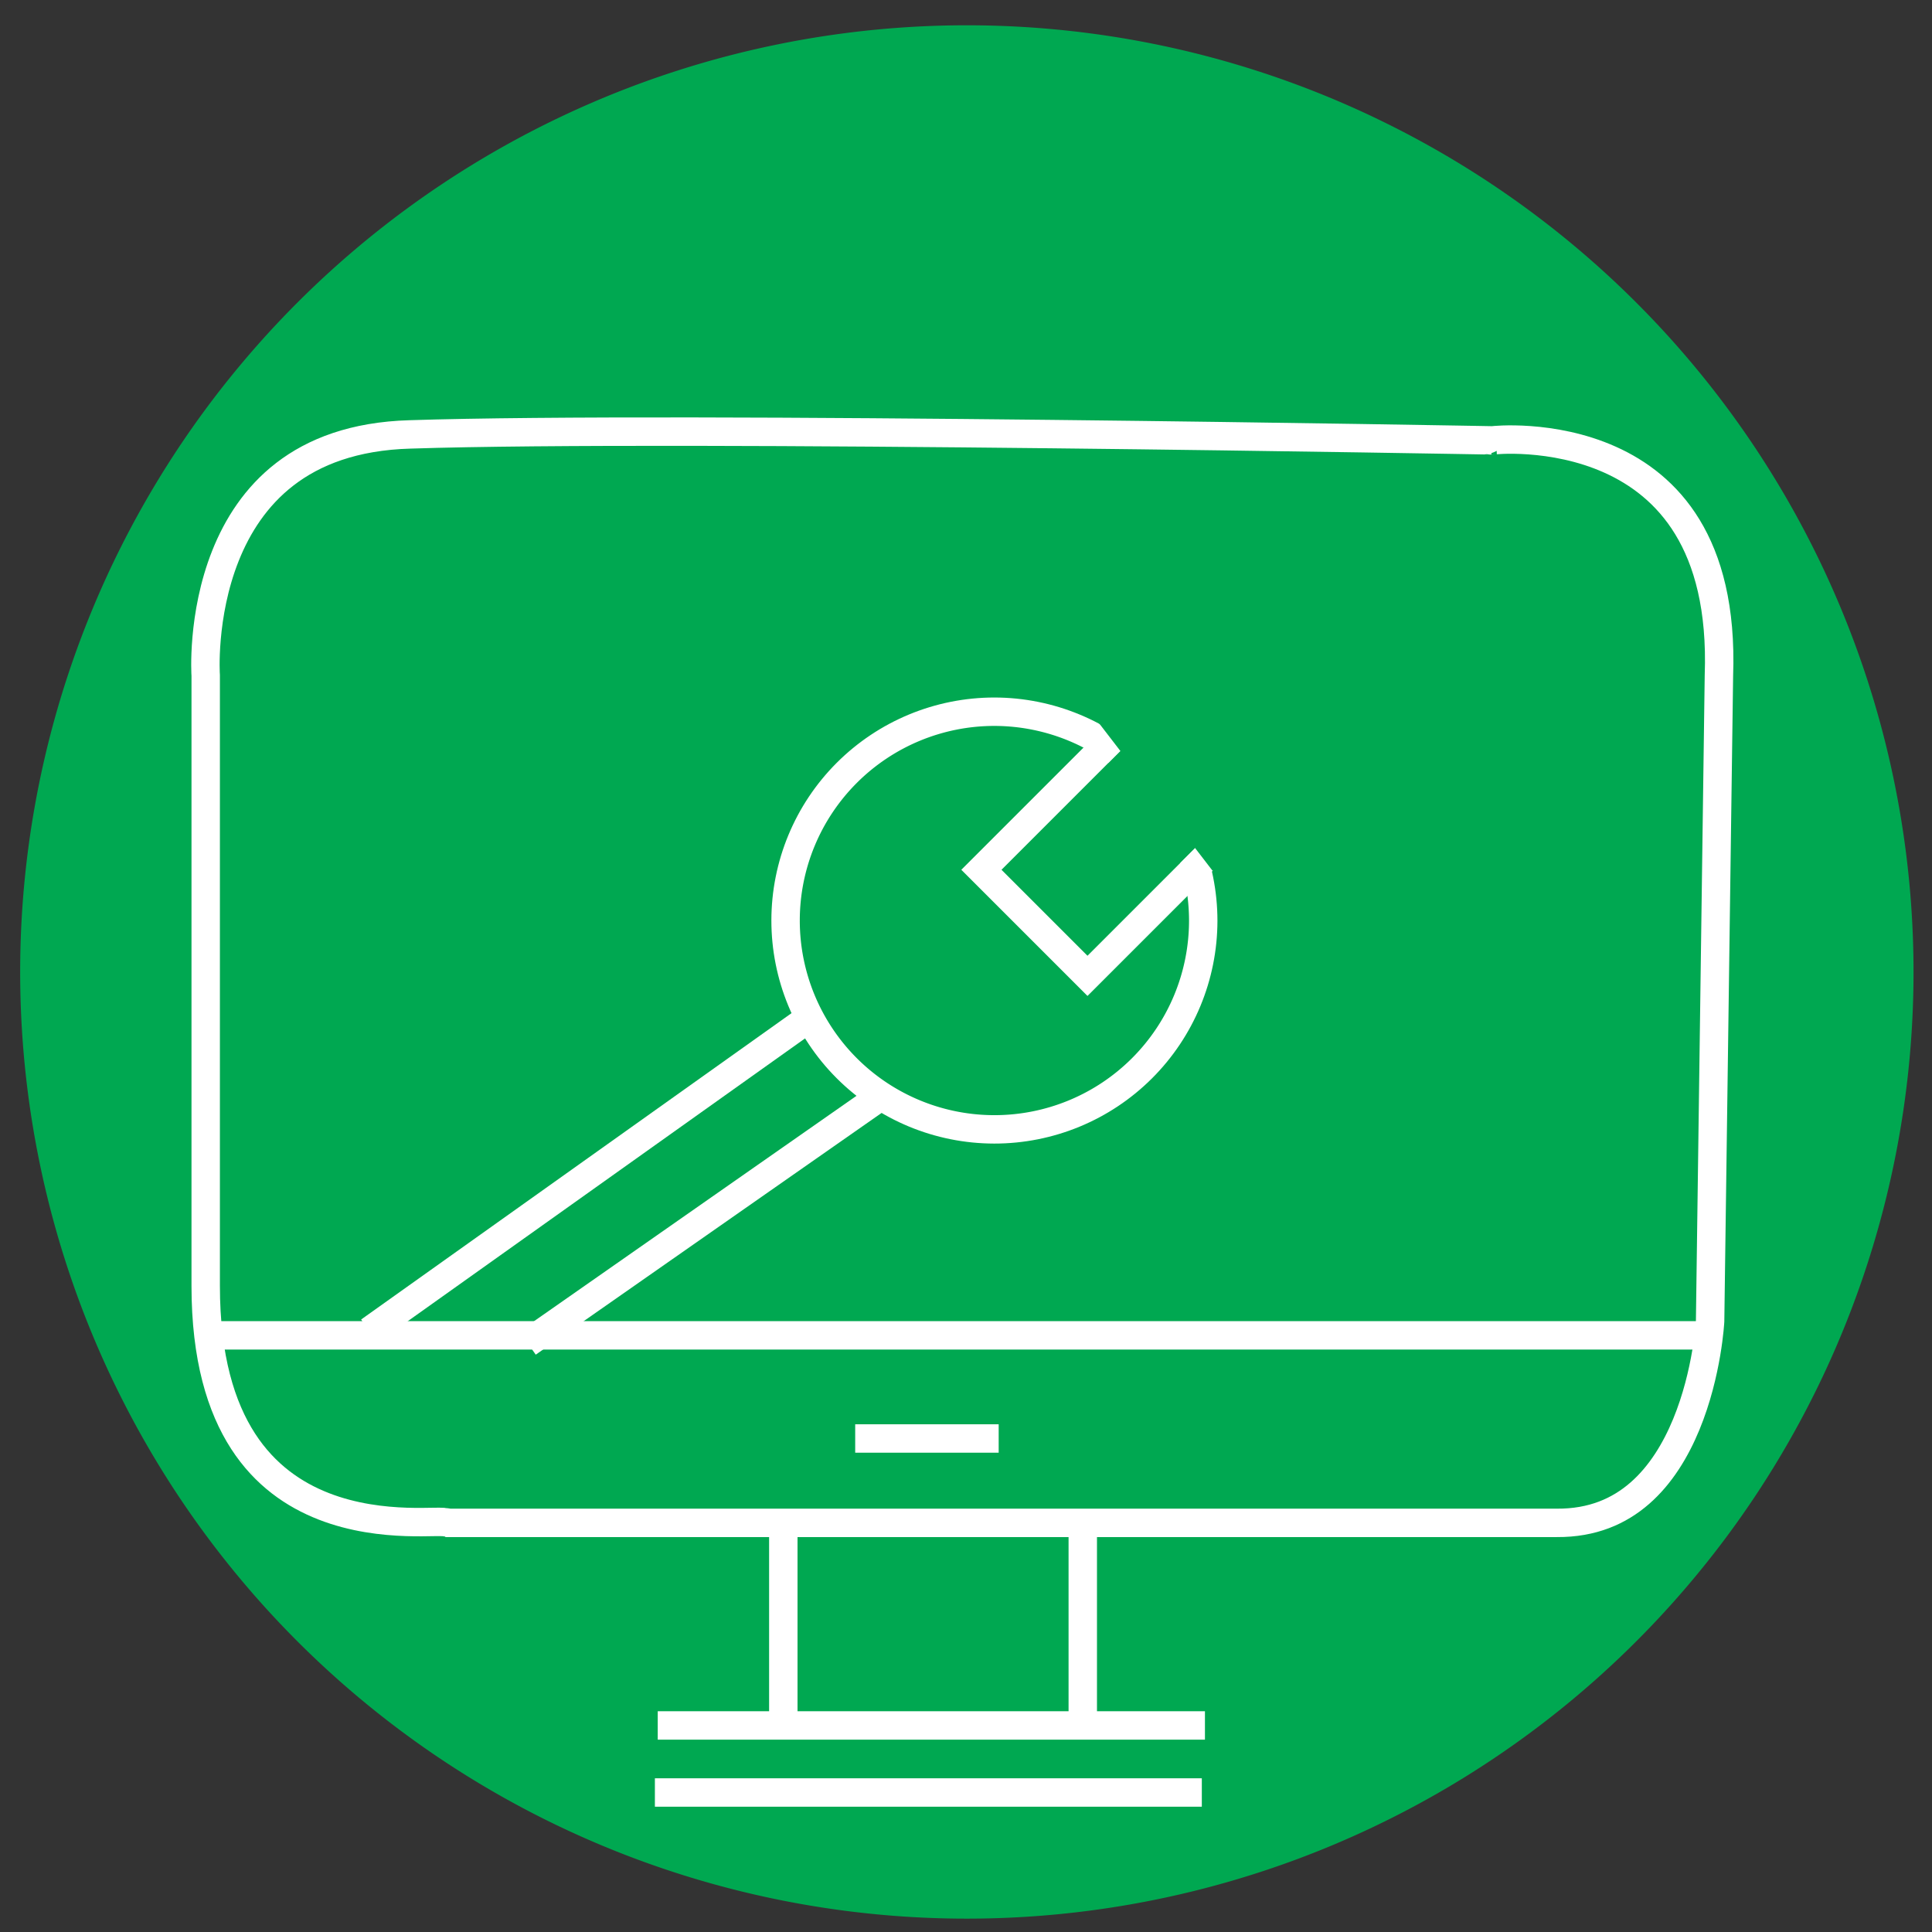
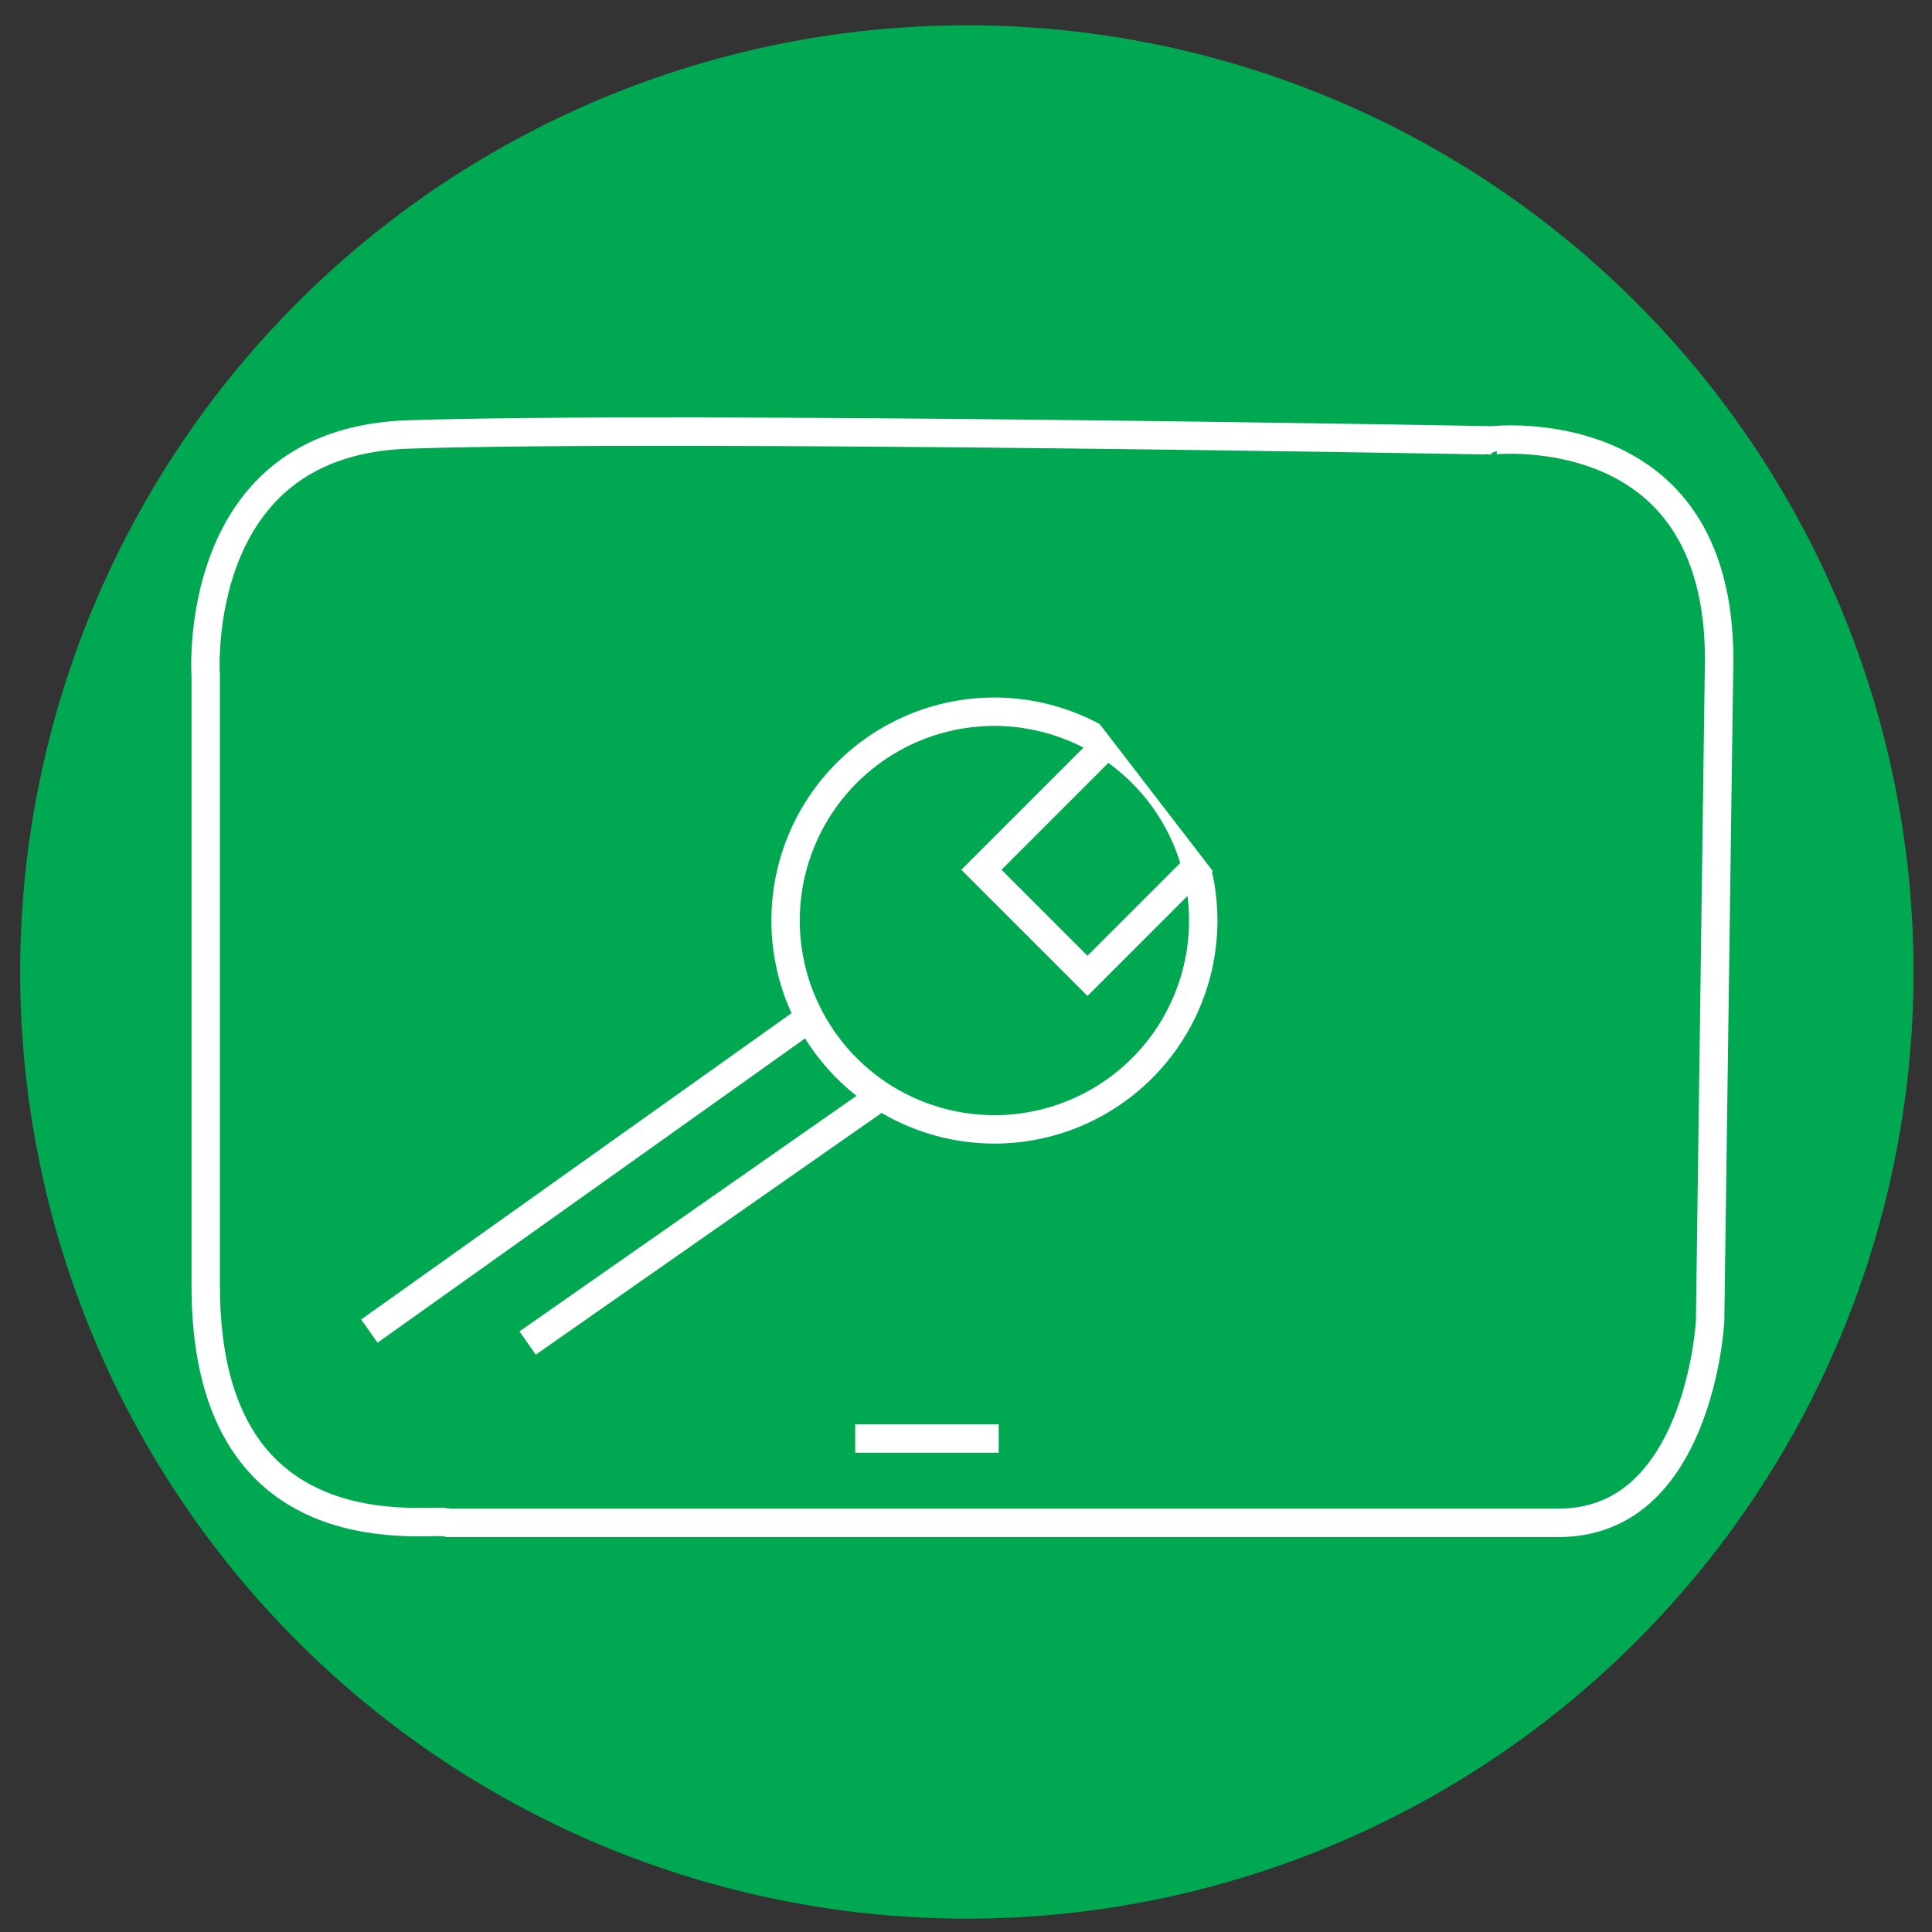
<svg xmlns="http://www.w3.org/2000/svg" id="Layer_1" data-name="Layer 1" viewBox="0 0 68 68">
  <rect x="0" y="0" width="68" height="68" fill="#333333" stroke="none" />
  <defs>
    <style>.cls-1,.cls-4,.cls-5,.cls-8{fill:none;}.cls-1{clip-rule:evenodd;}.cls-2,.cls-7{fill:#00a851;}.cls-2{fill-rule:evenodd;}.cls-3{clip-path:url(#clip-path);}.cls-4,.cls-5,.cls-8{stroke:#fff;stroke-miterlimit:10;}.cls-4{stroke-width:2px;}.cls-6{clip-path:url(#clip-path-2);}</style>
    <clipPath id="clip-path">
      <path class="cls-1" d="M6.74,23.79s-.61-8.77,7.68-9c9.51-.31,38.12.21,38.09.21S61.35,14,61,23.79l-.31,22.73s-.37,7.62-5.9,7.58H15.68c0-.28-8.94,1.58-8.94-8.84V23.79Z" />
    </clipPath>
    <clipPath id="clip-path-2">
      <path class="cls-1" d="M42.85,32.41A7.85,7.85,0,1,1,35,24.55a7.86,7.86,0,0,1,7.85,7.86Z" />
    </clipPath>
  </defs>
  <path class="cls-2" d="M67.35,34.21A33.32,33.32,0,1,1,34,.89,33.32,33.32,0,0,1,67.35,34.21Z" />
  <g class="cls-3">
    <path class="cls-4" d="M6.74,23.79s-.61-8.77,7.68-9c9.51-.31,38.12.21,38.09.21S61.35,14,61,23.79l-.31,22.73s-.37,7.62-5.9,7.58H15.68c0-.28-8.94,1.58-8.94-8.84V23.79Z" />
  </g>
-   <path class="cls-5" d="M7.16,47H59.77M23.15,60.73H42.41M23.05,63.09H42.3" />
-   <path class="cls-5" d="M27.57,53.47v7.26m10.54-6.95v6.95" />
  <line class="cls-5" x1="30.1" y1="50.63" x2="35.15" y2="50.63" />
  <g class="cls-6">
    <path class="cls-4" d="M42.85,32.41A7.85,7.85,0,1,1,35,24.55a7.86,7.86,0,0,1,7.85,7.86Z" />
  </g>
  <path class="cls-5" d="M28.37,35.91,13,46.85m17.76-8.1L18.57,47.27" />
-   <rect class="cls-7" x="35.77" y="27.6" width="6.75" height="4.28" transform="translate(-9.56 36.39) rotate(-45)" />
  <rect class="cls-8" x="35.27" y="27.1" width="7.75" height="5.28" transform="translate(-9.56 36.39) rotate(-45)" />
  <polygon class="cls-2" points="38.47 25.18 39.52 22.23 46.26 28.75 42.68 30.65 38.47 25.18 38.47 25.18" />
</svg>